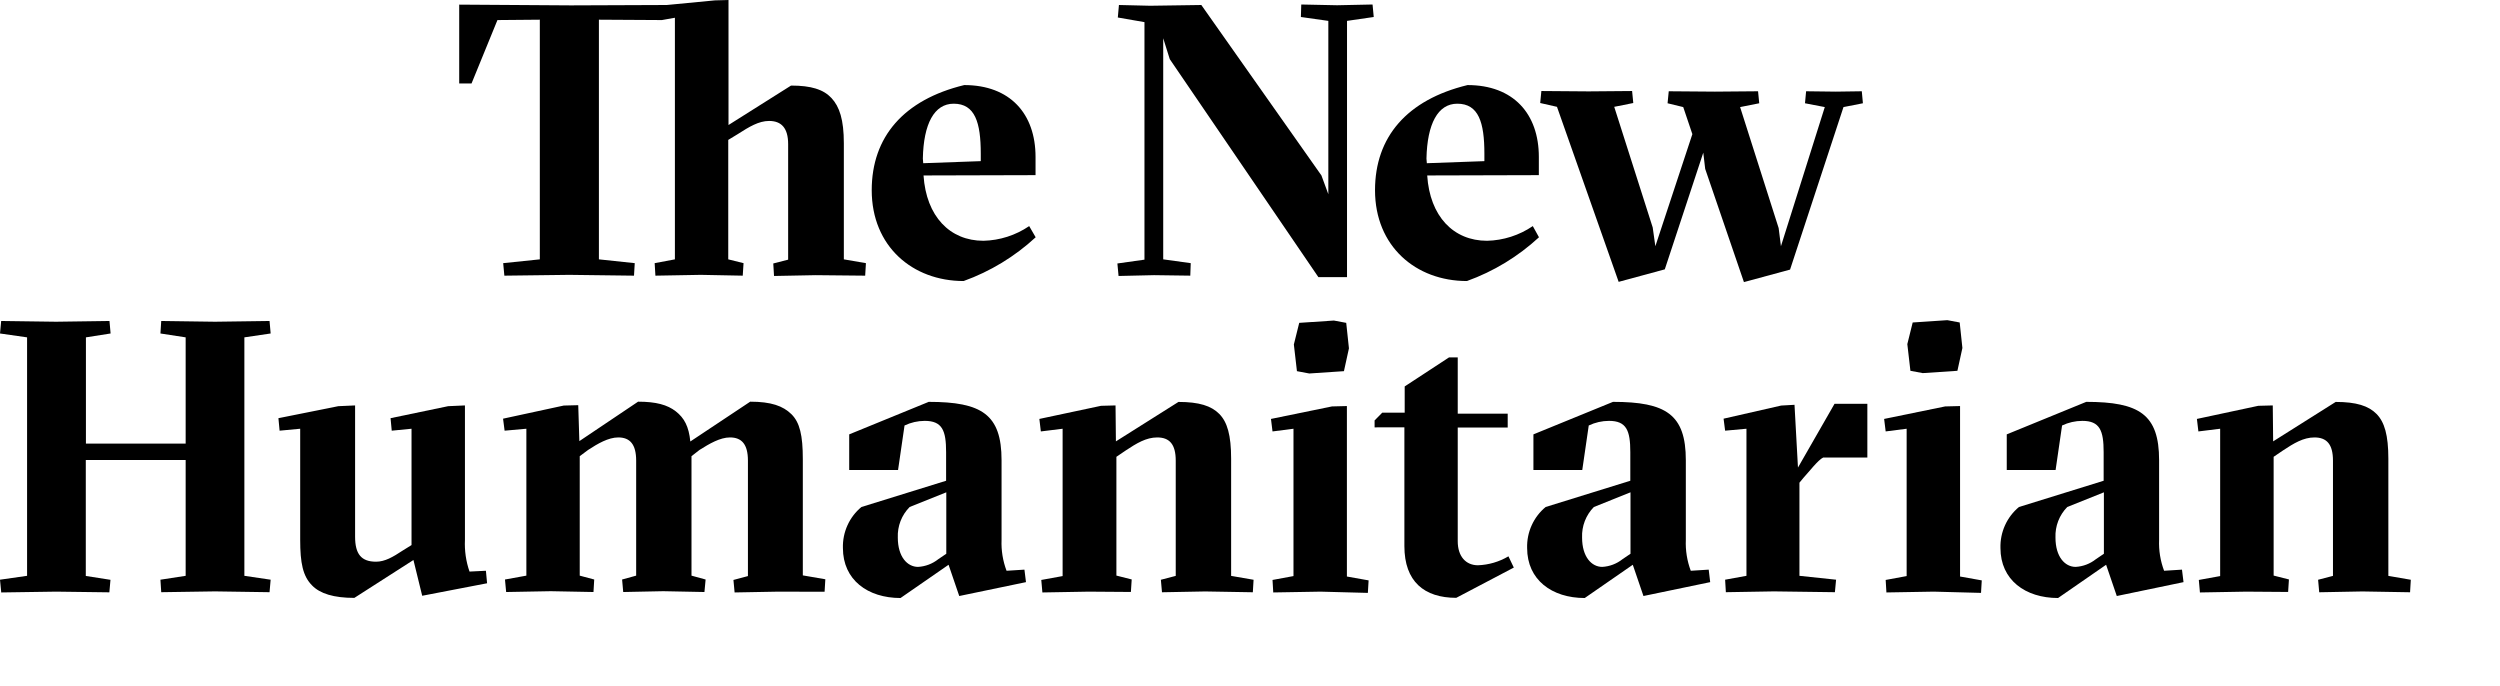
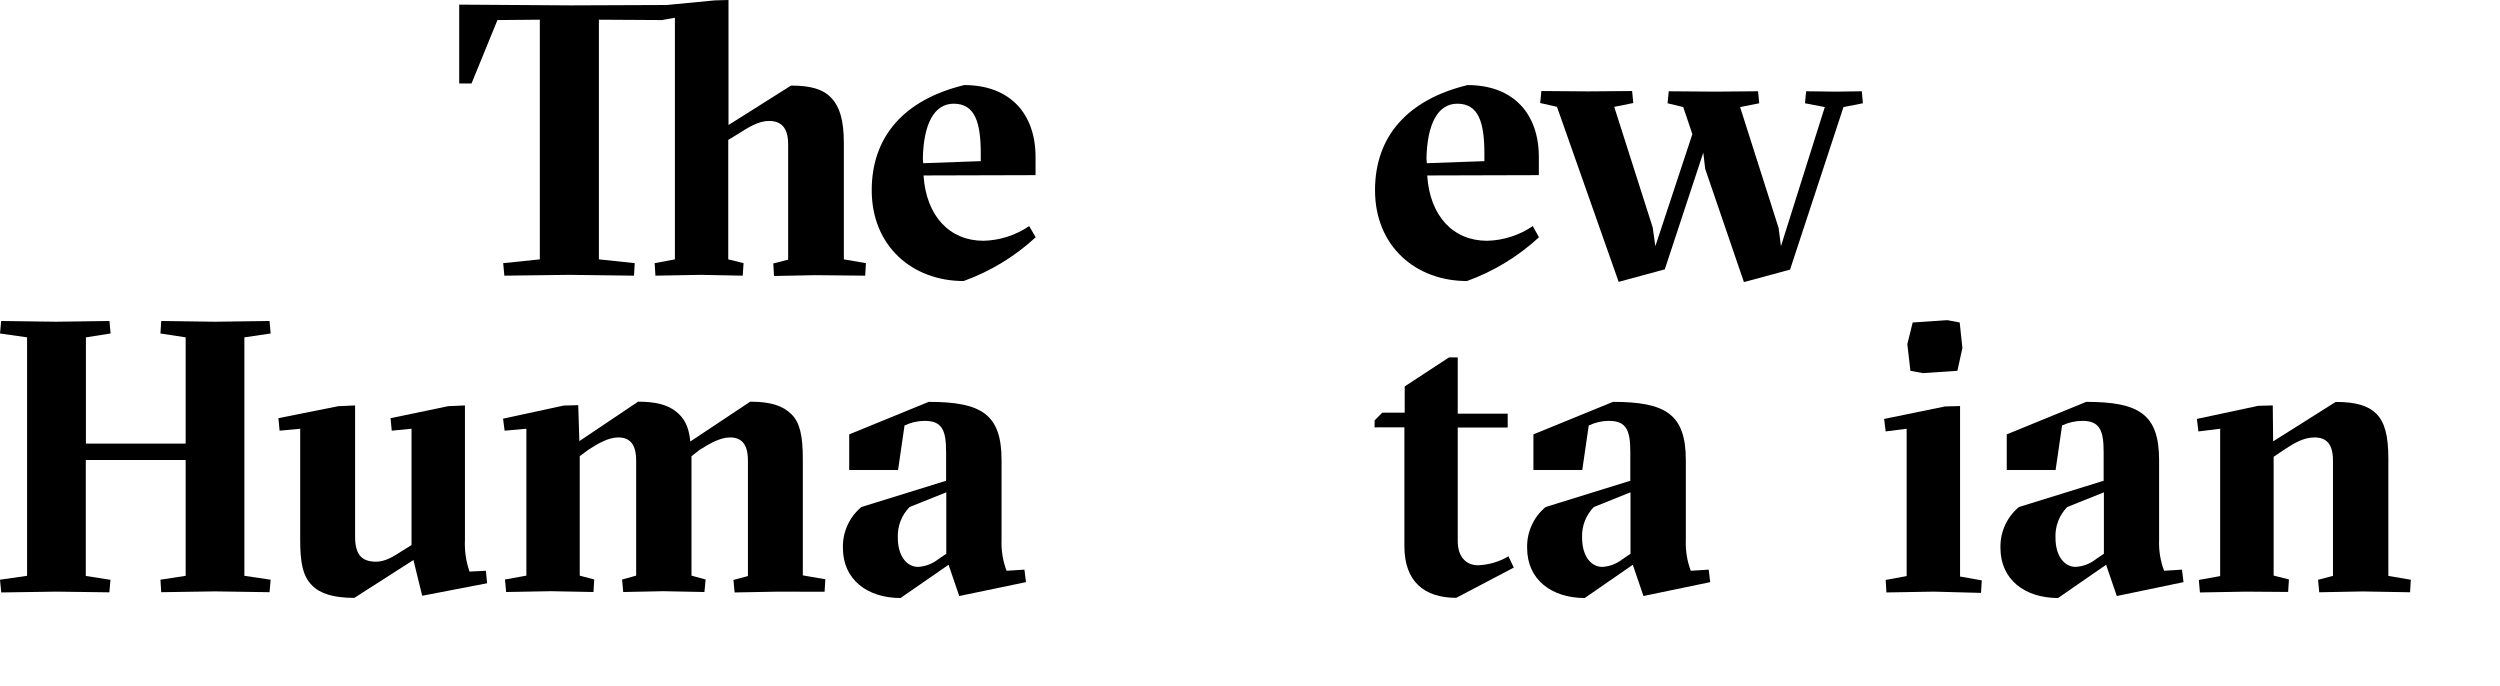
<svg xmlns="http://www.w3.org/2000/svg" width="350" height="96" viewBox="0 0 350 96" fill="none">
  <g clip-path="url(#clip0_108_1127)">
    <path d="M114.183 38.523L108.363 38.636L108.259 36.886L110.34 36.352V20.18C110.34 17.905 109.381 16.933 107.672 16.933C106.23 16.933 104.891 17.747 103.294 18.771L101.955 19.585V36.309L104.097 36.842L103.984 38.593L98.113 38.479L91.757 38.593L91.653 36.842L94.486 36.309V2.485L92.664 2.809L83.847 2.757V36.309L88.864 36.842L88.761 38.593L79.685 38.479L70.61 38.593L70.446 36.842L75.575 36.309V2.757L69.642 2.809L66.016 11.683H64.289V0.648L79.927 0.753L93.346 0.7L100.073 0.053L101.99 0V17.502L110.746 11.98C113.578 11.98 115.288 12.523 116.41 13.73C117.533 14.938 118.138 16.758 118.138 20.058V36.309L121.229 36.842L121.125 38.593L114.183 38.523Z" fill="black" />
    <path d="M129.294 24.564C129.674 30.296 132.981 33.709 137.679 33.709C139.965 33.657 142.188 32.944 144.086 31.653L144.993 33.219C142.066 35.921 138.638 38.003 134.907 39.345C127.748 39.345 122.041 34.479 122.041 26.63C122.041 19.165 126.522 13.967 134.993 11.91C141.401 11.91 144.976 15.918 144.976 21.974V24.52L129.294 24.564ZM137.308 22.56V21.519C137.308 17.143 136.505 14.518 133.517 14.518C130.797 14.518 129.294 17.327 129.199 22.201C129.199 22.42 129.251 22.63 129.251 22.849L137.308 22.56Z" fill="black" />
-     <path d="M163.766 8.278L162.85 5.356V36.308L166.702 36.842L166.641 38.592L161.564 38.522L156.598 38.636L156.434 36.886L160.225 36.352V3.098L156.495 2.45L156.65 0.7L161.028 0.805L168.187 0.7L185 24.564L185.967 27.19V2.923L182.124 2.38L182.176 0.63L187.193 0.735L192.158 0.63L192.322 2.38L188.583 2.923V38.802H184.576L163.766 8.278Z" fill="black" />
    <path d="M199.809 24.564C200.18 30.296 203.487 33.709 208.185 33.709C210.471 33.657 212.694 32.944 214.592 31.653L215.456 33.219C212.529 35.921 209.1 38.003 205.37 39.345C198.211 39.345 192.503 34.479 192.503 26.63C192.503 19.165 196.985 13.967 205.456 11.91C211.863 11.91 215.438 15.918 215.438 21.974V24.52L199.809 24.564ZM207.814 22.56V21.519C207.814 17.143 207.011 14.518 204.023 14.518C201.303 14.518 199.809 17.327 199.705 22.201C199.705 22.42 199.757 22.63 199.757 22.849L207.814 22.56Z" fill="black" />
    <path d="M238.727 23.646L238.46 21.37L233.071 37.709L226.612 39.459L217.977 14.956L215.628 14.422L215.792 12.742L222.407 12.794L228.495 12.742L228.659 14.422L225.991 14.956L231.379 31.845L231.75 34.471L236.931 18.78L235.653 14.991L233.46 14.457L233.624 12.777L240.083 12.829L246.128 12.777L246.292 14.457L243.615 14.991L249.012 31.933L249.331 34.471L255.471 14.991L252.699 14.457L252.855 12.777L257.017 12.829L260.652 12.777L260.807 14.457L258.087 14.991L250.609 37.744L244.15 39.494L238.727 23.646Z" fill="black" />
    <path d="M0 81.158L3.791 80.615V47.23L0 46.687L0.164 44.937L7.849 45.042L15.327 44.937L15.483 46.687L12.029 47.23V62.107H25.992V47.23L22.46 46.687L22.572 44.937L30.102 45.042L37.736 44.937L37.891 46.687L34.212 47.23V80.615L37.891 81.158L37.736 82.908L30.102 82.794L22.572 82.908L22.46 81.158L25.992 80.615V64.4H12.011V80.633L15.466 81.175L15.31 82.926L7.858 82.829L0.173 82.943L0 81.158Z" fill="black" />
    <path d="M65.092 75.584C65.021 77.09 65.238 78.597 65.731 80.02L68.028 79.906L68.192 81.657L59.108 83.407L57.881 78.401L49.609 83.704C46.725 83.704 44.799 83.109 43.685 81.954C42.399 80.659 42.027 78.821 42.027 75.575V60.024L39.143 60.295L38.979 58.545L47.364 56.865L49.713 56.76V75.137C49.713 77.57 50.576 78.638 52.648 78.638C53.883 78.638 54.997 77.99 56.388 77.071L57.614 76.31V60.024L54.842 60.295L54.678 58.545L62.743 56.865L65.092 56.76V75.584Z" fill="black" />
    <path d="M108.932 82.83L102.845 82.943L102.681 81.193L104.71 80.651V64.487C104.71 62.212 103.846 61.24 102.197 61.24C100.815 61.24 99.322 62.116 97.931 62.991L96.809 63.866V80.589L98.786 81.132L98.622 82.882L92.854 82.768L87.25 82.882L87.094 81.132L89.063 80.589V64.487C89.063 62.212 88.199 61.24 86.559 61.24C85.168 61.24 83.675 62.116 82.336 62.991L81.162 63.866V80.589L83.191 81.132L83.087 82.882L77.103 82.768L70.86 82.882L70.696 81.132L73.692 80.589V60.024L70.644 60.295L70.428 58.615L78.925 56.777L80.954 56.725L81.11 61.757L89.331 56.235C91.844 56.235 93.441 56.672 94.615 57.591C95.79 58.51 96.437 59.7 96.645 61.809L105.029 56.235C107.965 56.235 109.623 56.83 110.798 57.985C111.972 59.14 112.395 60.961 112.395 64.268V80.554L115.547 81.097L115.443 82.847L108.932 82.83Z" fill="black" />
    <path d="M130.02 56.261C137.446 56.261 140.218 58.011 140.218 64.435V75.584C140.159 77.058 140.397 78.529 140.917 79.907L143.421 79.749L143.637 81.499L134.294 83.442L132.8 79.067L126.073 83.722C121.479 83.722 118.008 81.184 118.008 76.721C117.977 75.627 118.195 74.541 118.644 73.546C119.093 72.55 119.762 71.673 120.599 70.981L132.455 67.305V63.297C132.455 60.269 131.919 58.922 129.458 58.922C128.482 58.925 127.518 59.146 126.635 59.569L125.728 65.8H118.889V60.812L130.02 56.261ZM132.481 68.924L127.351 70.981C126.797 71.538 126.363 72.207 126.077 72.943C125.792 73.68 125.661 74.469 125.693 75.26C125.693 77.964 127.032 79.364 128.526 79.364C129.556 79.307 130.545 78.931 131.358 78.288L132.481 77.526V68.924Z" fill="black" />
-     <path d="M152.393 82.83L145.934 82.944L145.779 81.193L148.766 80.651V60.024L145.718 60.401L145.511 58.65L154.146 56.813L156.175 56.76L156.227 61.792L164.983 56.27C167.867 56.27 169.577 56.813 170.7 57.95C171.822 59.088 172.358 60.926 172.358 64.225V80.624L175.501 81.167L175.397 82.917L168.722 82.803L162.678 82.917L162.522 81.167L164.603 80.624V64.487C164.603 62.212 163.74 61.241 162.013 61.241C160.467 61.241 159.129 62.054 157.583 63.078L156.296 63.953V80.581L158.438 81.123L158.326 82.874L152.393 82.83Z" fill="black" />
-     <path d="M184.879 82.83L178.255 82.943L178.152 81.193L181.088 80.651V60.024L178.152 60.401L177.936 58.65L186.476 56.9L188.566 56.847V80.712L191.605 81.254L191.502 83.005L184.879 82.83ZM181.891 45.2L186.744 44.876L188.471 45.2L188.851 48.77L188.151 51.964L183.298 52.288L181.571 51.964L181.14 48.228L181.891 45.2Z" fill="black" />
    <path d="M192.443 59.832V58.86L193.514 57.775H196.657V54.1L202.857 50.039H204.083V57.915H211.078V59.858H204.083V75.776C204.083 77.885 205.206 79.137 206.915 79.137C208.418 79.084 209.884 78.654 211.181 77.885L211.933 79.46L203.876 83.696C199.394 83.696 196.614 81.421 196.614 76.45V59.823L192.443 59.832Z" fill="black" />
    <path d="M225.818 56.261C233.235 56.261 236.016 58.011 236.016 64.435V75.584C235.955 77.057 236.19 78.528 236.707 79.907L239.22 79.749L239.427 81.499L230.084 83.442L228.59 79.067L221.863 83.722C217.269 83.722 213.798 81.184 213.798 76.721C213.767 75.627 213.985 74.541 214.434 73.546C214.883 72.55 215.552 71.673 216.388 70.981L228.244 67.305V63.297C228.244 60.269 227.709 58.922 225.257 58.922C224.277 58.924 223.31 59.145 222.424 59.569L221.518 65.8H214.679V60.812L225.818 56.261ZM228.27 68.924L223.141 70.981C222.589 71.54 222.158 72.209 221.874 72.945C221.59 73.682 221.46 74.47 221.492 75.26C221.492 77.964 222.822 79.364 224.315 79.364C225.346 79.307 226.334 78.931 227.148 78.288L228.27 77.526V68.924Z" fill="black" />
-     <path d="M251.715 65.458L256.835 56.532H261.429V64.058H255.238C254.538 64.382 253.209 66.115 252.509 66.867L251.922 67.576V80.615L257.051 81.158L256.887 82.908L248.347 82.794L241.62 82.908L241.517 81.158L244.504 80.615V60.024L241.517 60.295L241.301 58.615L249.366 56.777L251.231 56.672L251.715 65.458Z" fill="black" />
    <path d="M270.721 82.829L264.098 82.943L263.994 81.193L266.93 80.65V60.024L263.994 60.4L263.778 58.65L272.318 56.9L274.408 56.847V80.712L277.447 81.254L277.344 83.004L270.721 82.829ZM267.776 45.147L272.629 44.823L274.356 45.147L274.736 48.718L274.037 51.912L269.184 52.236L267.457 51.912L267.025 48.175L267.776 45.147Z" fill="black" />
    <path d="M292.075 56.261C299.502 56.261 302.274 58.011 302.274 64.435V75.584C302.215 77.058 302.453 78.529 302.973 79.907L305.477 79.749L305.693 81.499L296.35 83.442L294.856 79.067L288.129 83.722C283.535 83.722 280.064 81.184 280.064 76.721C280.033 75.627 280.251 74.541 280.7 73.546C281.149 72.55 281.818 71.673 282.654 70.981L294.51 67.305V63.297C294.51 60.269 293.975 58.922 291.523 58.922C290.543 58.924 289.576 59.145 288.69 59.569L287.784 65.8H280.945V60.812L292.075 56.261ZM294.545 68.924L289.416 70.981C288.864 71.54 288.433 72.209 288.149 72.945C287.865 73.682 287.735 74.47 287.766 75.26C287.766 77.964 289.096 79.364 290.59 79.364C291.621 79.307 292.609 78.931 293.422 78.288L294.545 77.526V68.924Z" fill="black" />
    <path d="M314.449 82.83L307.99 82.944L307.835 81.193L310.822 80.651V60.024L307.774 60.401L307.567 58.65L316.159 56.813L318.188 56.76L318.24 61.792L326.996 56.27C329.88 56.27 331.59 56.813 332.712 57.95C333.835 59.088 334.37 60.926 334.37 64.225V80.624L337.514 81.167L337.41 82.917L330.735 82.803L324.69 82.917L324.535 81.167L326.616 80.624V64.487C326.616 62.212 325.752 61.241 324.025 61.241C322.48 61.241 321.141 62.054 319.596 63.078L318.309 63.953V80.581L320.45 81.123L320.338 82.874L314.449 82.83Z" fill="black" />
  </g>
  <defs>
    <clipPath id="clip0_108_1127">
      <rect width="350" height="96" fill="white" />
    </clipPath>
  </defs>
</svg>